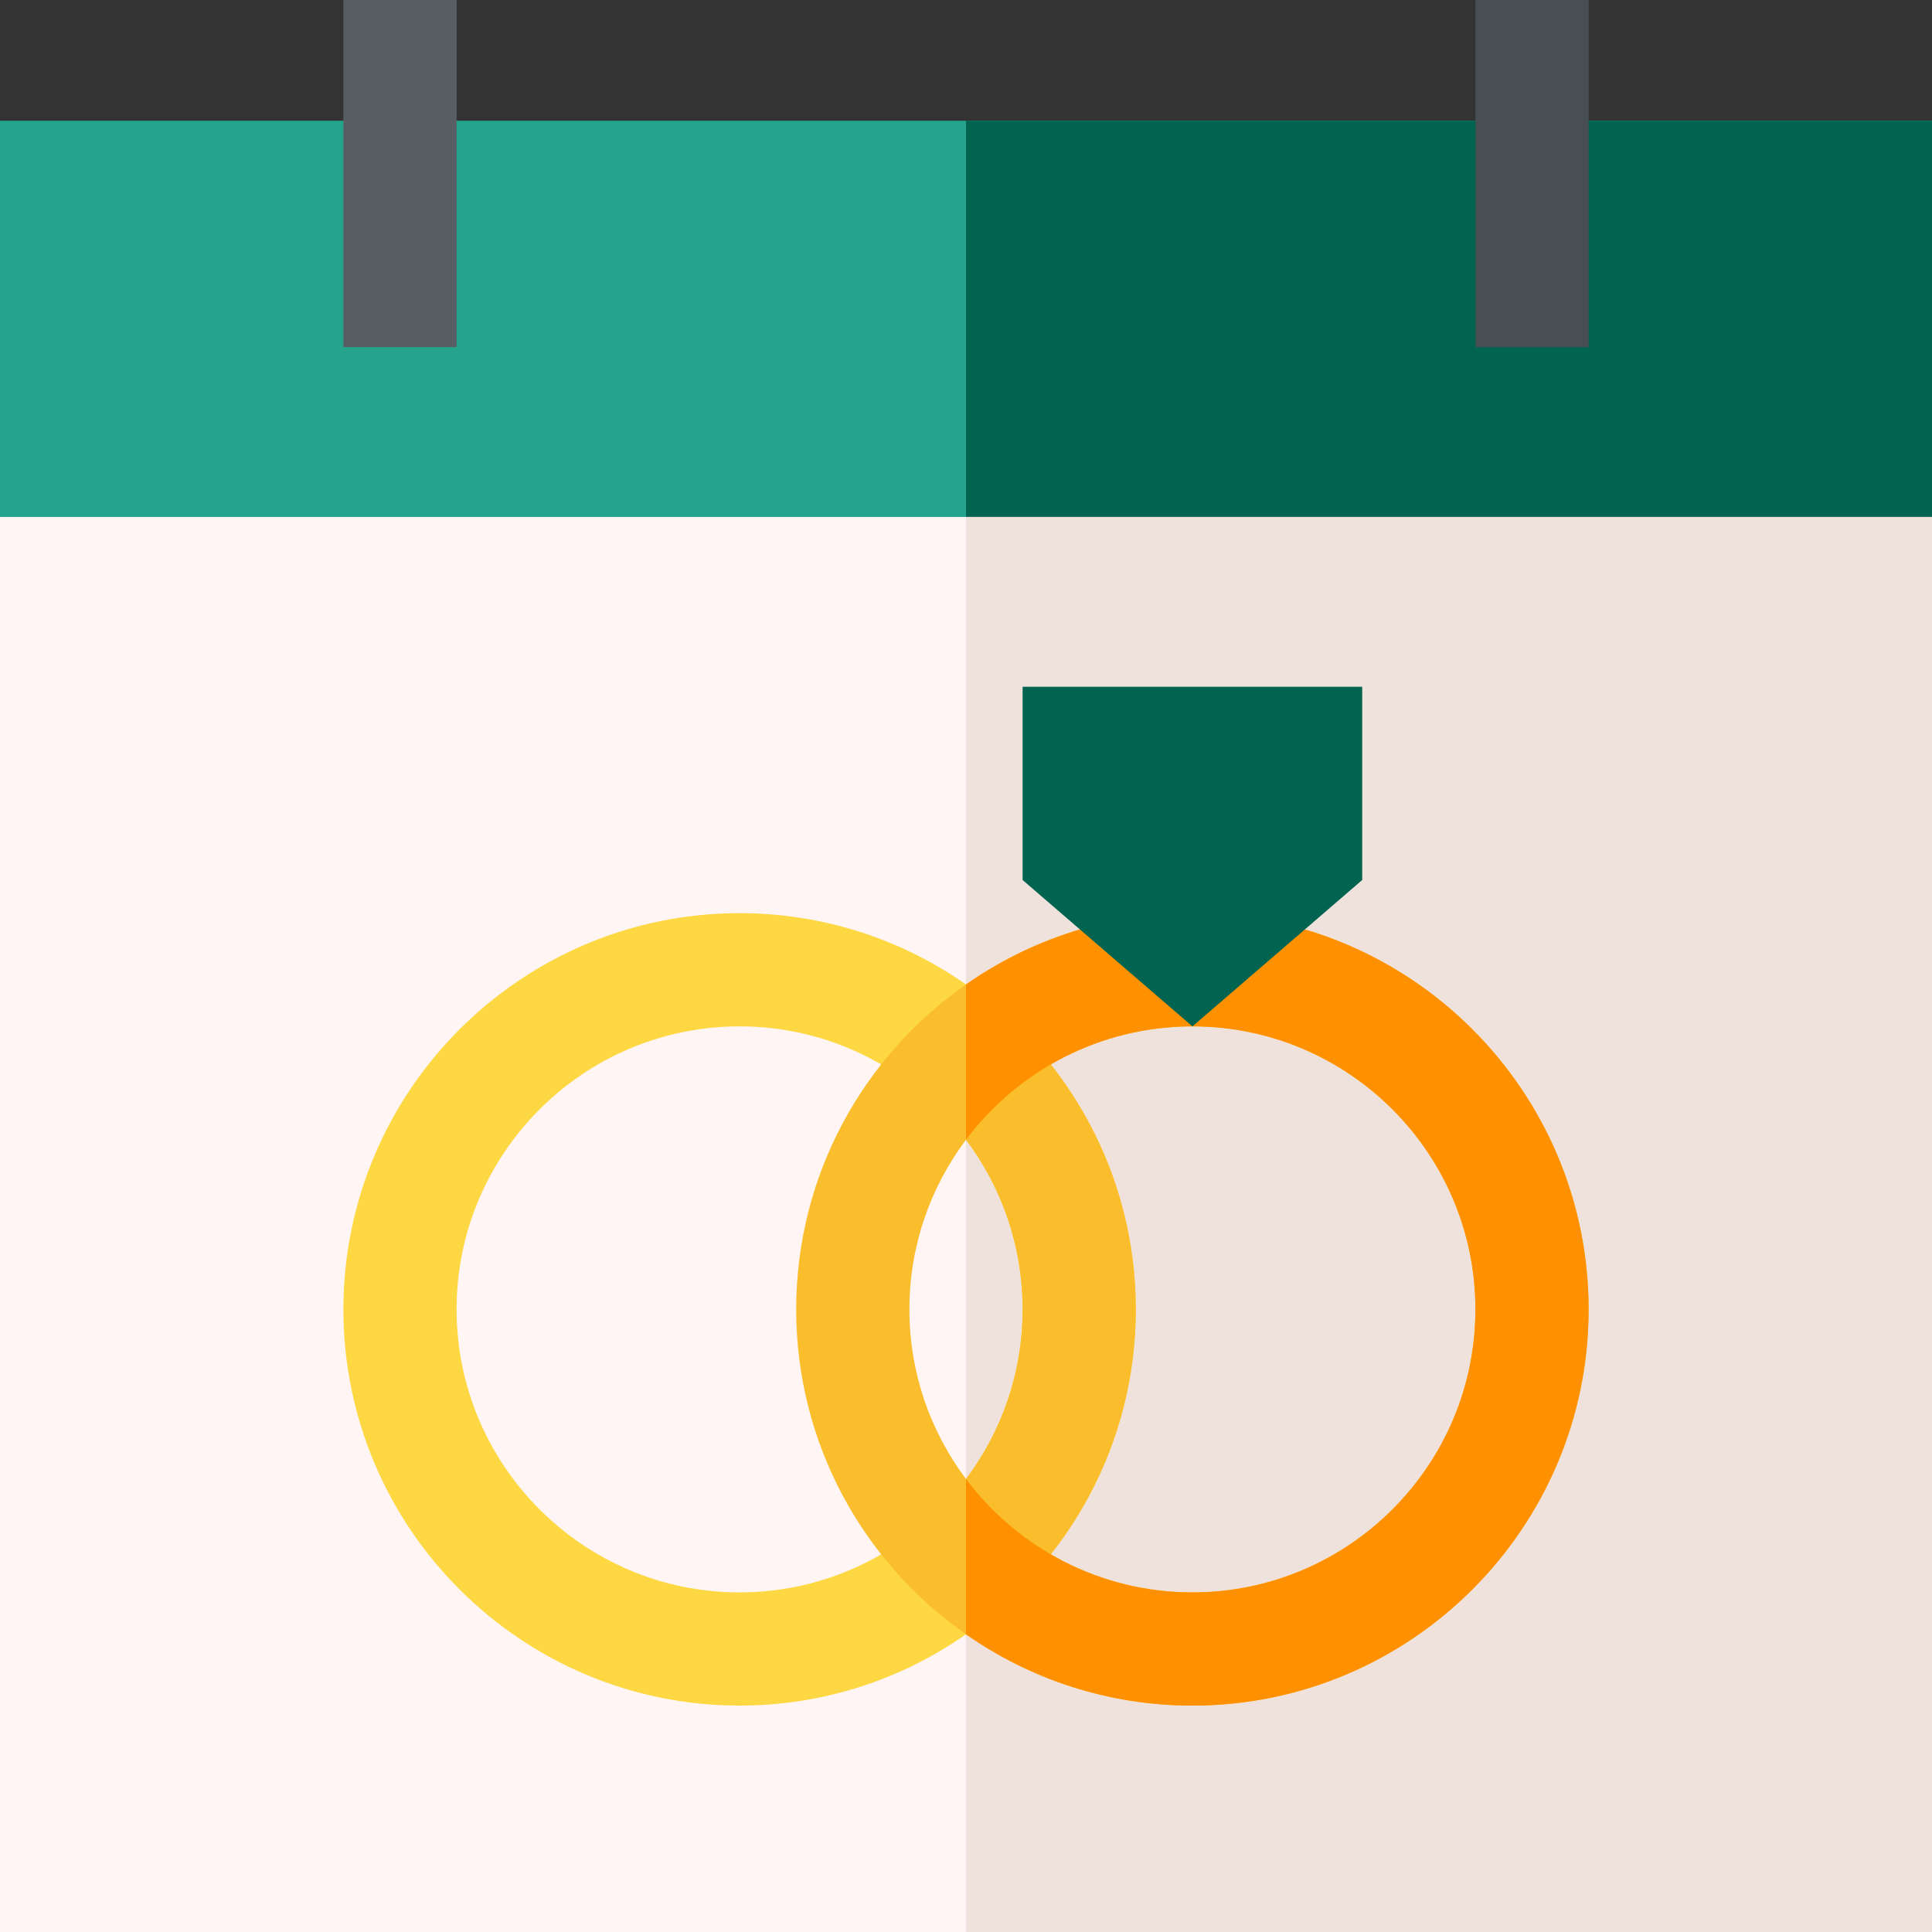
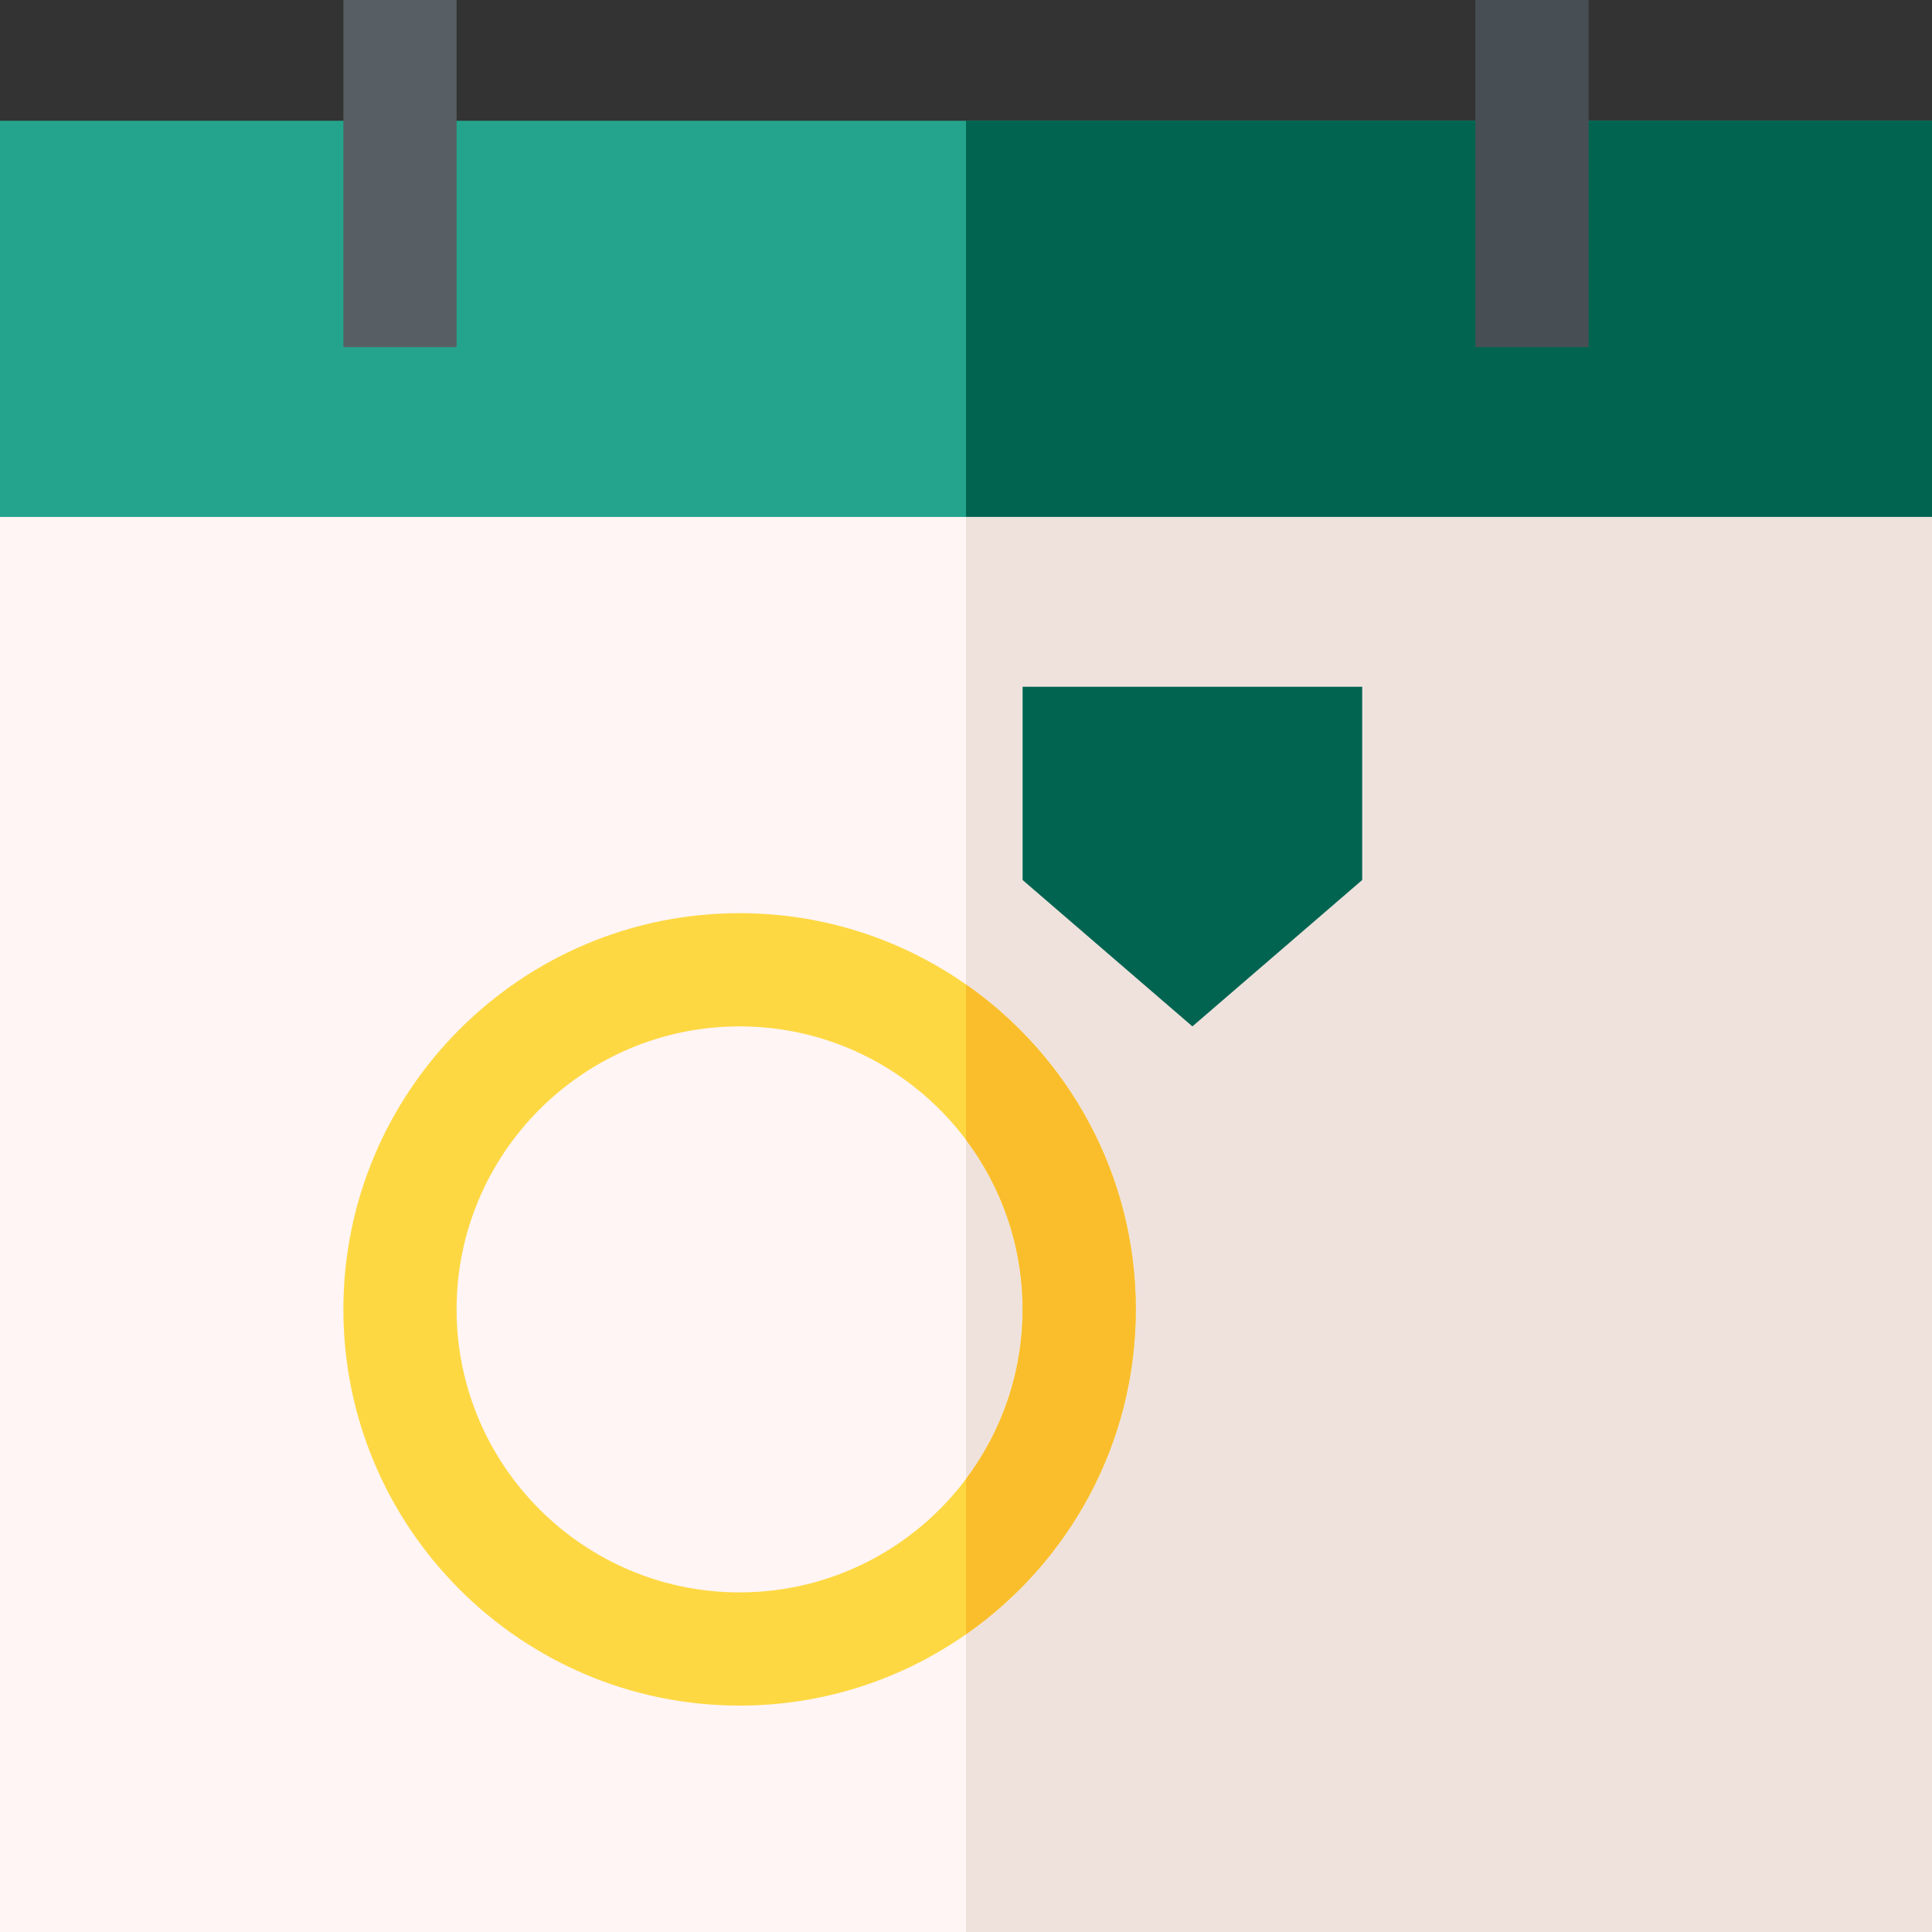
<svg xmlns="http://www.w3.org/2000/svg" width="118" height="118" viewBox="0 0 118 118" fill="none">
  <rect x="0" y="0" width="118" height="118" fill="#333333" stroke="none" />
  <path d="M118 7.375V31.574C118 33.483 116.451 35.031 114.543 35.031H3.457C1.549 35.031 0 33.483 0 31.574V7.375H118Z" fill="#24A48C" />
  <path d="M118 7.375V31.574C118 33.483 116.451 35.031 114.543 35.031H59V7.375H118Z" fill="#006451" />
  <path d="M0 31.574H118V118H0V31.574Z" fill="#FFF5F5" />
  <path d="M59 31.574H118V118H59V31.574Z" fill="#EFE2DD" />
  <path d="M20.973 0H27.887V21.203H20.973V0Z" fill="#575F64" />
  <path d="M90.113 0H97.027V21.203H90.113V0Z" fill="#474F54" />
  <path d="M59 60.127C55.08 57.384 50.309 55.773 45.172 55.773C31.828 55.773 20.973 66.629 20.973 79.973C20.973 93.317 31.828 104.172 45.172 104.172C50.309 104.172 55.08 102.561 59 99.818C65.266 95.444 69.371 88.18 69.371 79.973C69.371 71.766 65.266 64.501 59 60.127ZM59 90.332C55.845 94.534 50.821 97.258 45.172 97.258C35.642 97.258 27.887 89.505 27.887 79.973C27.887 70.441 35.642 62.688 45.172 62.688C50.821 62.688 55.845 65.412 59 69.613C61.171 72.503 62.457 76.089 62.457 79.973C62.457 83.856 61.171 87.442 59 90.332Z" fill="#FED843" />
  <path d="M69.371 79.973C69.371 88.18 65.266 95.444 59 99.818V90.332C61.171 87.442 62.457 83.856 62.457 79.973C62.457 76.089 61.171 72.503 59 69.613V60.127C65.266 64.501 69.371 71.766 69.371 79.973Z" fill="#FABE2C" />
-   <path d="M72.828 55.773C67.691 55.773 62.92 57.384 59 60.127C52.734 64.501 48.629 71.766 48.629 79.973C48.629 88.18 52.734 95.444 59 99.818C62.92 102.561 67.691 104.172 72.828 104.172C86.172 104.172 97.027 93.317 97.027 79.973C97.027 66.629 86.172 55.773 72.828 55.773ZM72.828 97.258C67.179 97.258 62.155 94.534 59 90.332C56.829 87.442 55.543 83.856 55.543 79.973C55.543 76.089 56.829 72.503 59 69.613C62.155 65.412 67.179 62.688 72.828 62.688C82.36 62.688 90.113 70.441 90.113 79.973C90.113 89.505 82.36 97.258 72.828 97.258Z" fill="#FABE2C" />
-   <path d="M97.027 79.973C97.027 93.317 86.172 104.172 72.828 104.172C67.691 104.172 62.92 102.561 59 99.818V90.332C62.155 94.534 67.179 97.258 72.828 97.258C82.36 97.258 90.113 89.505 90.113 79.973C90.113 70.441 82.36 62.688 72.828 62.688C67.179 62.688 62.155 65.412 59 69.613V60.127C62.92 57.384 67.691 55.773 72.828 55.773C86.172 55.773 97.027 66.629 97.027 79.973Z" fill="#FF9100" />
  <path d="M72.828 62.688L62.457 53.748V41.945H83.199V53.748L72.828 62.688Z" fill="#006451" />
</svg>